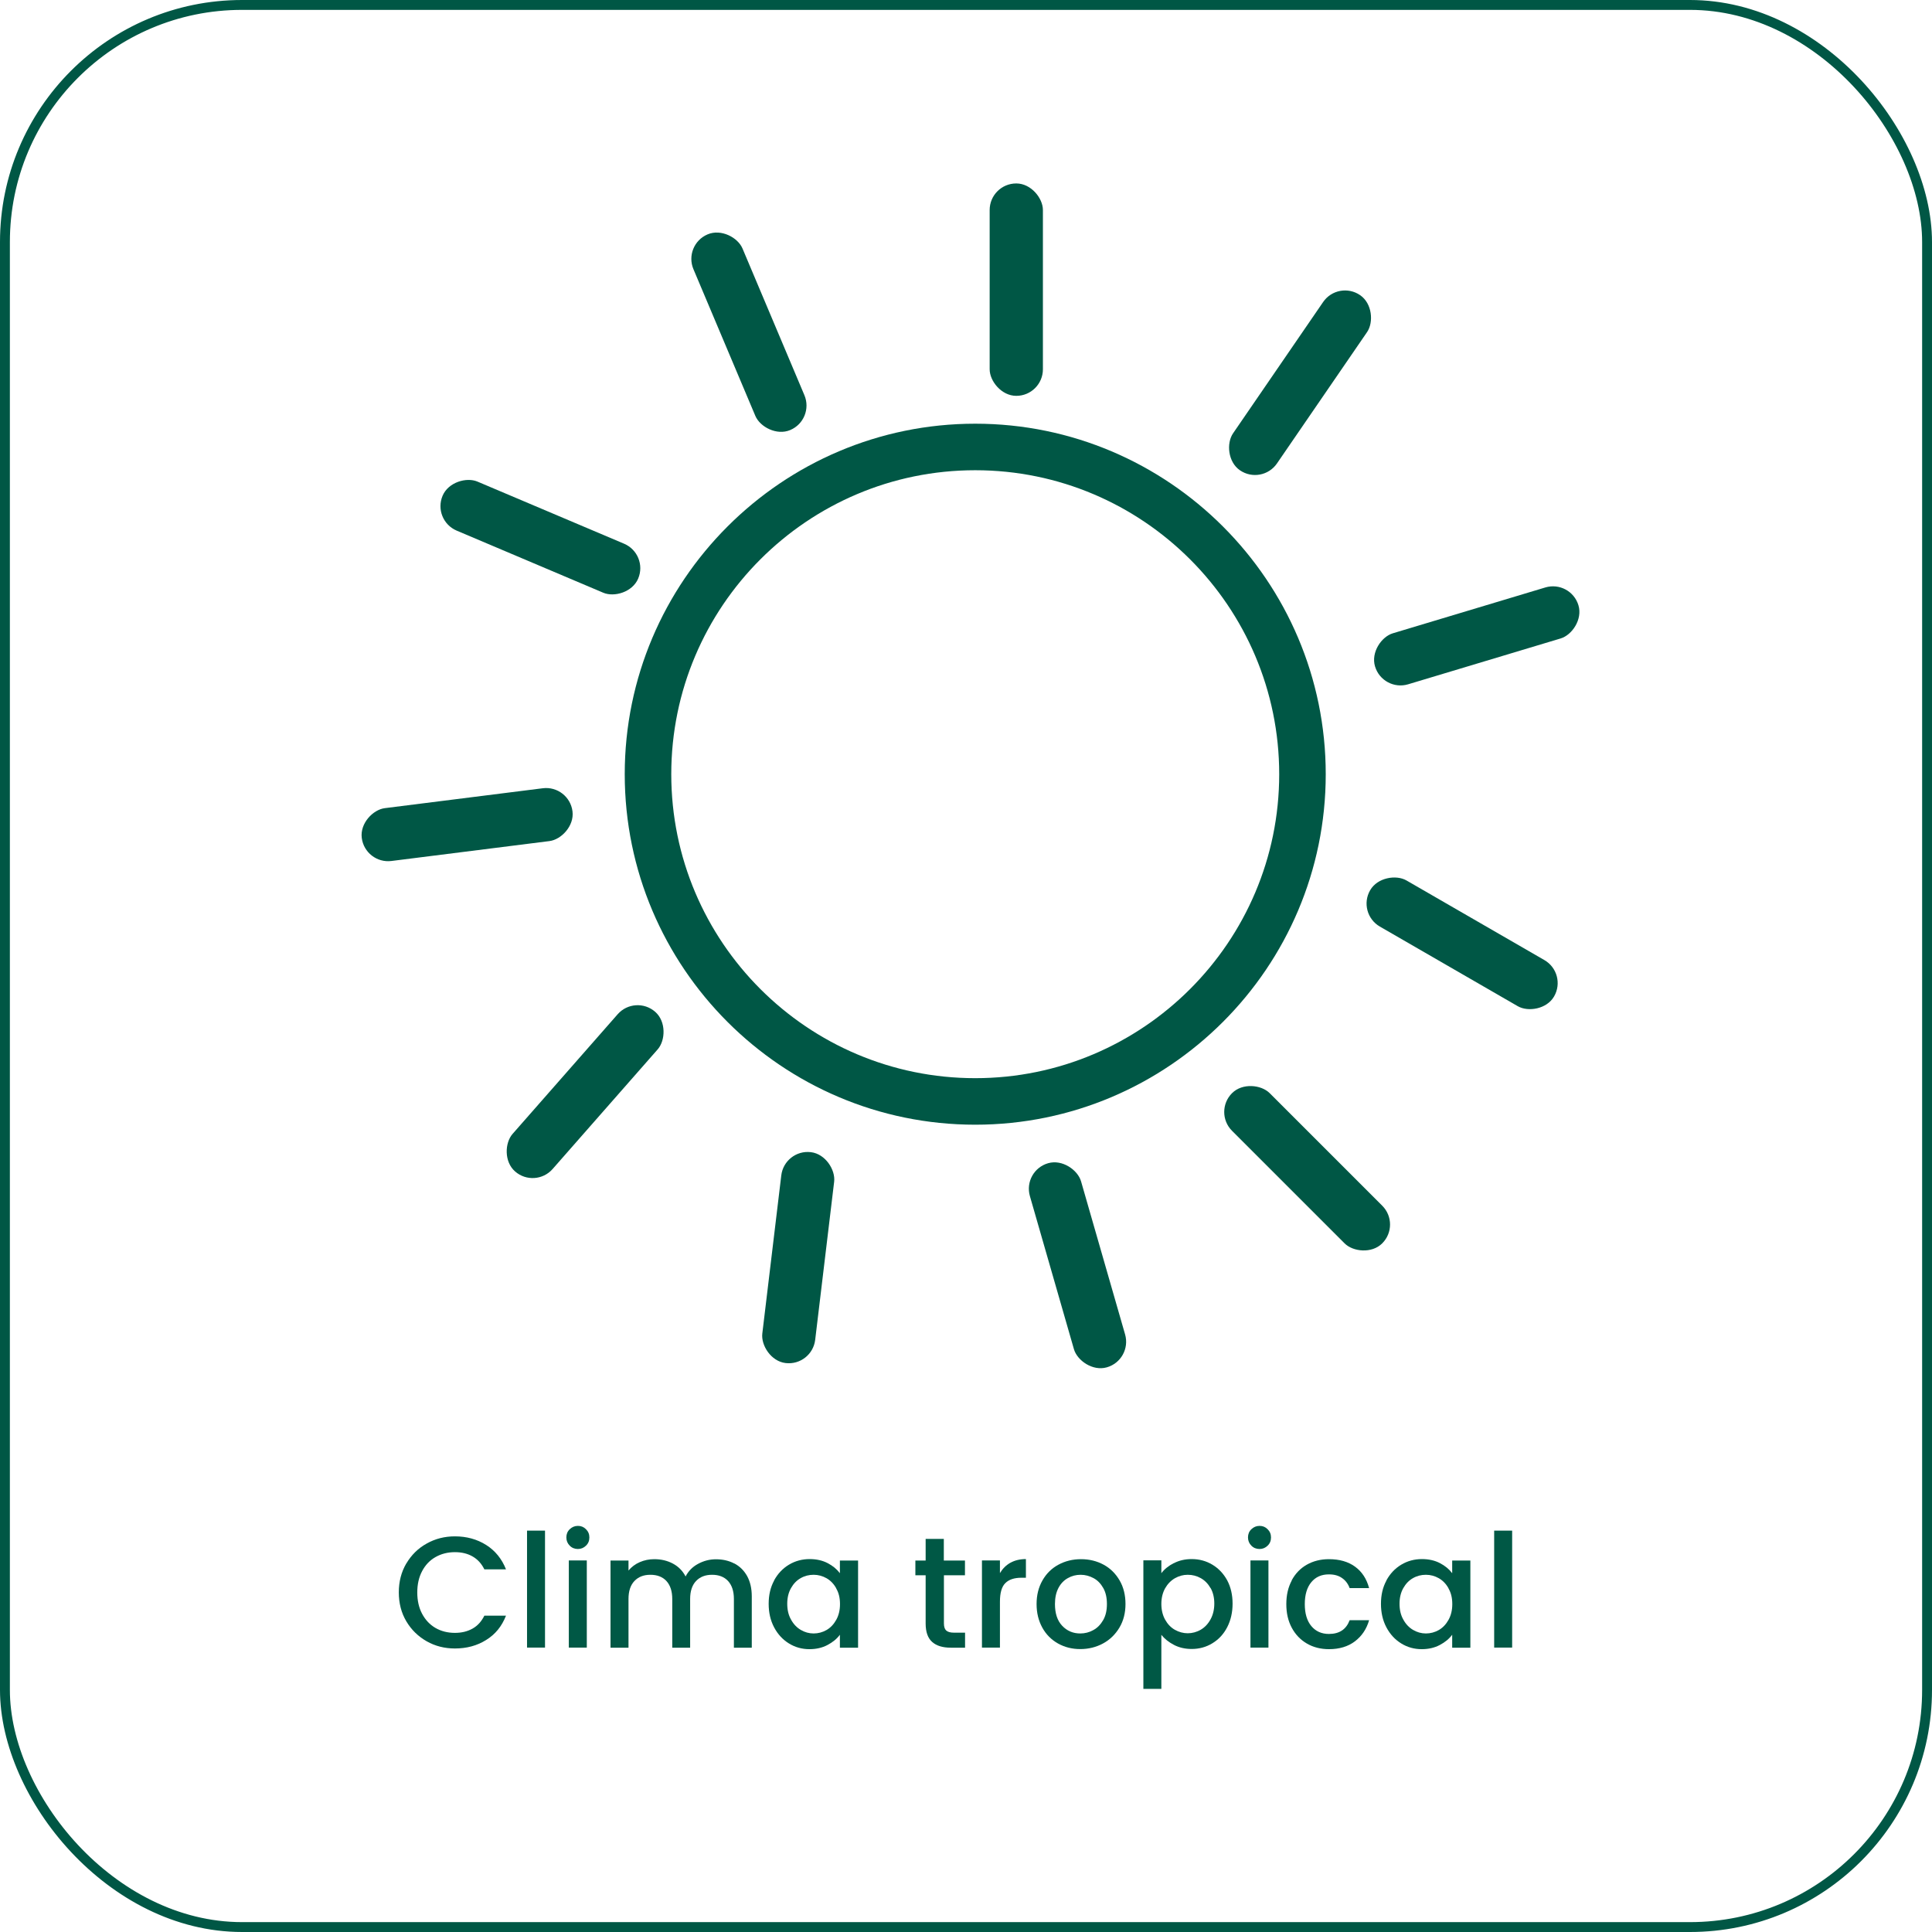
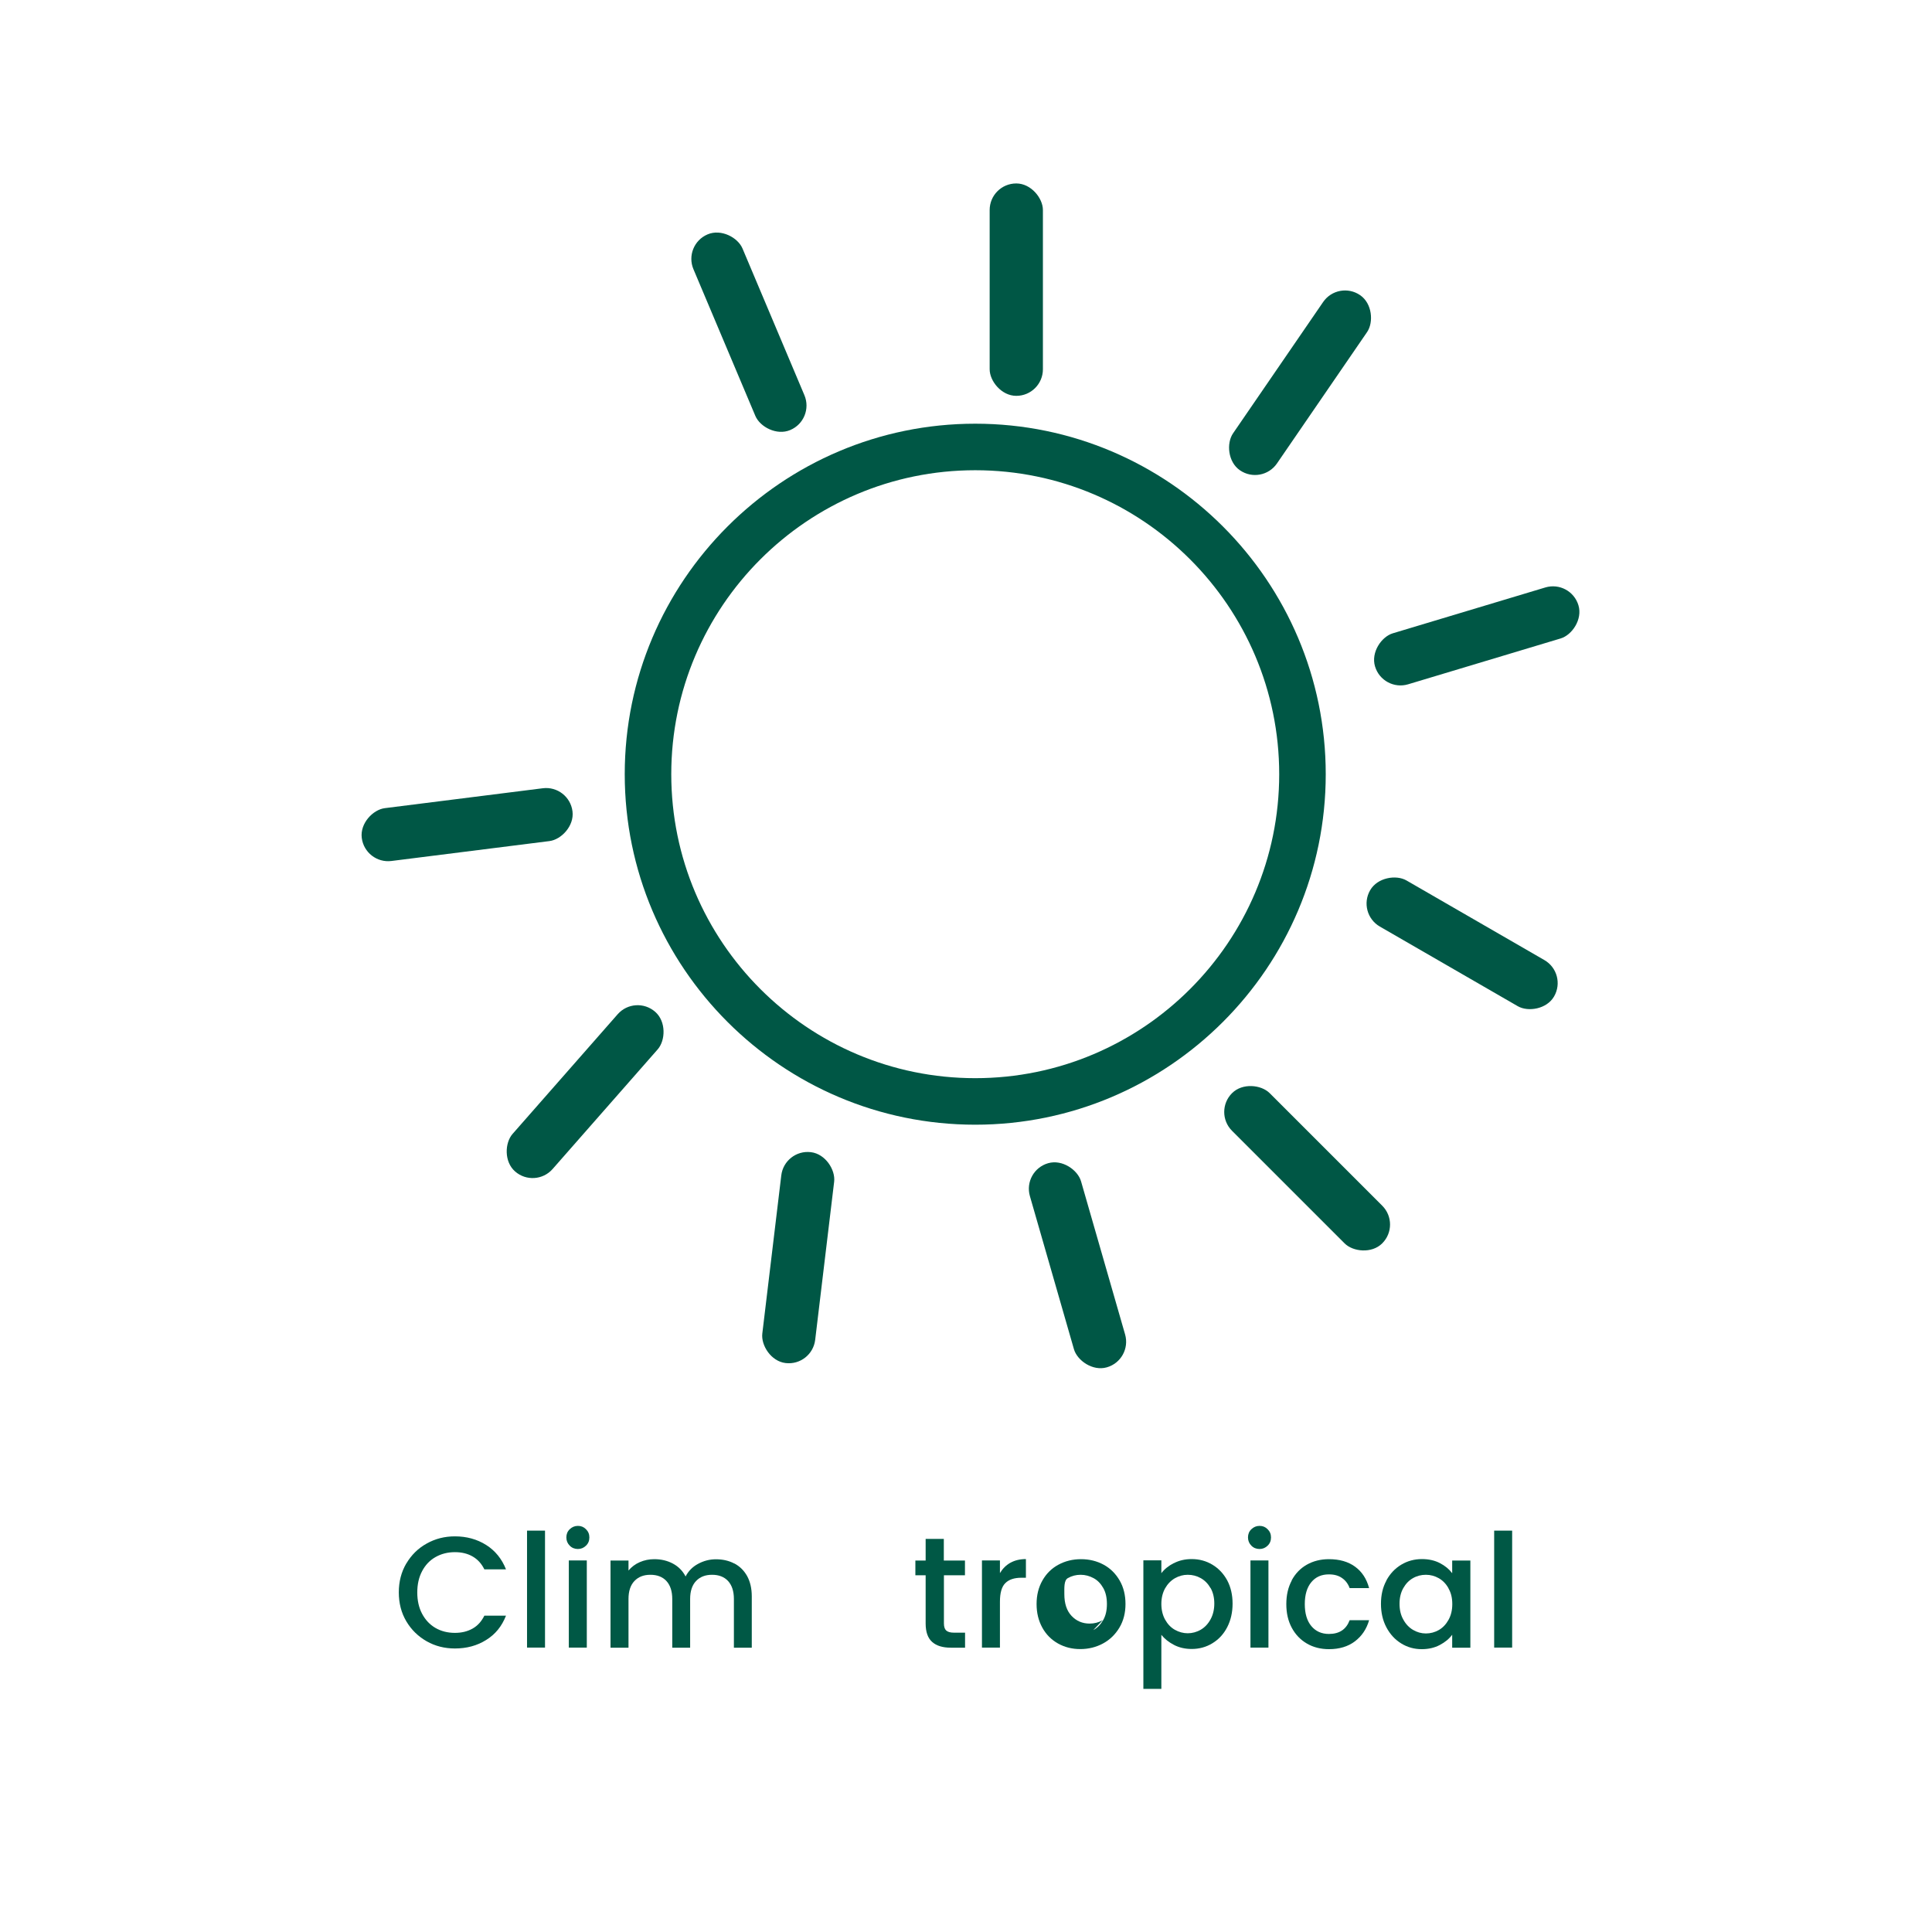
<svg xmlns="http://www.w3.org/2000/svg" id="Capa_2" data-name="Capa 2" viewBox="0 0 195.57 195.57">
  <defs>
    <style>
      .cls-1 {
        fill: none;
        stroke: #005745;
        stroke-miterlimit: 10;
      }

      .cls-2 {
        fill: #005745;
      }

      .cls-2, .cls-3 {
        stroke-width: 0px;
      }

      .cls-3 {
        fill: #005845;
      }
    </style>
  </defs>
  <g id="Capa_1-2" data-name="Capa 1">
    <g>
      <g>
        <path class="cls-2" d="m98.72,113.85c-19.57,0-35.48-15.92-35.48-35.48s15.92-35.48,35.48-35.48,35.48,15.92,35.48,35.48-15.92,35.48-35.48,35.48Zm0-66.25c-16.97,0-30.77,13.8-30.77,30.77s13.8,30.77,30.77,30.77,30.77-13.8,30.77-30.77-13.8-30.77-30.77-30.77Z" />
        <rect class="cls-2" x="100.18" y="18.57" width="5.39" height="21.5" rx="2.69" ry="2.69" />
        <rect class="cls-2" x="73.12" y="22.87" width="5.39" height="21.5" rx="2.69" ry="2.69" transform="translate(-7.11 32.13) rotate(-22.88)" />
        <rect class="cls-2" x="146.79" y="53.62" width="5.39" height="21.5" rx="2.69" ry="2.69" transform="translate(168.1 -97.32) rotate(73.27)" />
        <rect class="cls-2" x="128.91" y="27.99" width="5.39" height="21.5" rx="2.69" ry="2.69" transform="translate(44.99 -67.65) rotate(34.45)" />
        <rect class="cls-2" x="145.32" y="84.74" width="5.39" height="21.5" rx="2.69" ry="2.69" transform="translate(304.71 15.05) rotate(120)" />
-         <rect class="cls-2" x="52.01" y="43.64" width="5.39" height="21.5" rx="2.69" ry="2.69" transform="translate(-16.72 83.53) rotate(-67.04)" />
        <rect class="cls-2" x="78.1" y="116.56" width="5.39" height="21.5" rx="2.69" ry="2.69" transform="translate(145.86 263.33) rotate(-173.16)" />
        <rect class="cls-2" x="106.38" y="117.31" width="5.39" height="21.5" rx="2.69" ry="2.69" transform="translate(249.3 220.99) rotate(163.95)" />
        <rect class="cls-2" x="56.54" y="99.74" width="5.39" height="21.5" rx="2.69" ry="2.69" transform="translate(30.83 232.61) rotate(-138.71)" />
        <rect class="cls-2" x="44.59" y="72.72" width="5.39" height="21.5" rx="2.69" ry="2.69" transform="translate(-29.62 140.82) rotate(-97.18)" />
        <rect class="cls-2" x="129.62" y="107.51" width="5.39" height="21.5" rx="2.69" ry="2.69" transform="translate(309.5 108.32) rotate(135)" />
      </g>
      <g>
        <path class="cls-3" d="m41.13,158.27c.51-.86,1.19-1.54,2.06-2.02.87-.49,1.82-.73,2.86-.73,1.18,0,2.24.29,3.16.87.92.58,1.59,1.41,2.01,2.47h-2.19c-.29-.59-.69-1.02-1.2-1.31-.51-.29-1.1-.43-1.78-.43-.74,0-1.39.17-1.97.5-.58.33-1.03.81-1.35,1.42-.33.62-.49,1.34-.49,2.16s.16,1.54.49,2.16c.33.62.78,1.1,1.35,1.43s1.23.5,1.97.5c.67,0,1.26-.14,1.78-.43s.91-.73,1.2-1.31h2.19c-.42,1.07-1.08,1.89-2.01,2.46-.92.58-1.98.86-3.16.86-1.04,0-2-.24-2.86-.73-.86-.49-1.55-1.16-2.06-2.02-.51-.86-.76-1.84-.76-2.93s.25-2.06.76-2.93Z" />
        <path class="cls-3" d="m55.17,154.94v11.84h-1.82v-11.84h1.82Z" />
        <path class="cls-3" d="m57.67,156.46c-.22-.22-.34-.5-.34-.83s.11-.61.34-.83.5-.34.83-.34.59.11.82.34.34.5.34.83-.11.61-.34.83c-.22.22-.5.34-.82.34s-.61-.11-.83-.34Zm1.73,1.5v8.82h-1.82v-8.82h1.82Z" />
        <path class="cls-3" d="m74.33,158.26c.55.29.98.71,1.3,1.28.31.57.47,1.25.47,2.05v5.2h-1.81v-4.93c0-.79-.2-1.39-.59-1.82-.39-.42-.93-.63-1.62-.63s-1.22.21-1.62.63c-.4.42-.6,1.03-.6,1.82v4.93h-1.81v-4.93c0-.79-.2-1.39-.59-1.82-.39-.42-.93-.63-1.62-.63s-1.22.21-1.62.63c-.4.42-.6,1.03-.6,1.82v4.93h-1.82v-8.82h1.82v1.01c.3-.36.68-.65,1.14-.85.46-.2.95-.3,1.47-.3.7,0,1.33.15,1.89.45s.98.73,1.28,1.3c.27-.53.68-.96,1.25-1.27.57-.31,1.17-.47,1.82-.47.69,0,1.31.14,1.86.43Z" />
-         <path class="cls-3" d="m78.36,159.98c.37-.68.87-1.21,1.5-1.59.63-.38,1.34-.57,2.1-.57.69,0,1.3.14,1.82.41.52.27.93.61,1.24,1.02v-1.28h1.84v8.82h-1.84v-1.31c-.31.42-.73.76-1.26,1.04-.53.28-1.14.42-1.82.42-.76,0-1.45-.19-2.08-.58-.63-.39-1.13-.93-1.5-1.63-.37-.7-.55-1.49-.55-2.38s.18-1.67.55-2.35Zm6.29.8c-.25-.45-.58-.79-.98-1.02-.41-.23-.84-.35-1.31-.35s-.91.11-1.31.34c-.41.23-.73.57-.98,1.01-.25.44-.38.97-.38,1.58s.12,1.14.38,1.6c.25.46.58.81.99,1.05.41.24.84.36,1.3.36s.91-.12,1.31-.35c.4-.23.73-.58.98-1.03.25-.45.38-.98.38-1.59s-.12-1.14-.38-1.58Z" />
        <path class="cls-3" d="m95.55,159.46v4.88c0,.33.08.57.23.71.15.14.42.22.79.22h1.12v1.52h-1.44c-.82,0-1.45-.19-1.89-.58s-.66-1.01-.66-1.87v-4.88h-1.04v-1.49h1.04v-2.19h1.84v2.19h2.14v1.49h-2.14Z" />
        <path class="cls-3" d="m102.27,158.2c.44-.25.97-.38,1.58-.38v1.89h-.46c-.71,0-1.26.18-1.62.54-.37.36-.55.99-.55,1.89v4.64h-1.82v-8.82h1.82v1.28c.27-.45.62-.8,1.06-1.05Z" />
-         <path class="cls-3" d="m107.09,166.36c-.67-.38-1.2-.91-1.58-1.6-.38-.69-.58-1.48-.58-2.39s.2-1.69.59-2.38c.39-.69.93-1.23,1.62-1.6.68-.37,1.45-.56,2.29-.56s1.61.19,2.29.56c.68.37,1.22.91,1.62,1.6s.59,1.49.59,2.38-.2,1.69-.61,2.38c-.41.69-.96,1.23-1.66,1.61-.7.38-1.47.57-2.31.57s-1.58-.19-2.26-.57Zm3.58-1.35c.41-.22.74-.56,1-1.01s.38-.99.38-1.63-.12-1.18-.37-1.62c-.25-.44-.57-.78-.98-1s-.84-.34-1.31-.34-.9.11-1.3.34c-.4.22-.72.56-.95,1s-.35.98-.35,1.62c0,.95.24,1.68.73,2.2s1.1.78,1.83.78c.47,0,.91-.11,1.32-.34Z" />
+         <path class="cls-3" d="m107.09,166.36c-.67-.38-1.2-.91-1.58-1.6-.38-.69-.58-1.48-.58-2.39s.2-1.69.59-2.38c.39-.69.93-1.23,1.62-1.6.68-.37,1.45-.56,2.29-.56s1.61.19,2.29.56c.68.37,1.22.91,1.62,1.6s.59,1.49.59,2.38-.2,1.69-.61,2.38c-.41.69-.96,1.23-1.66,1.61-.7.38-1.47.57-2.31.57s-1.58-.19-2.26-.57Zm3.58-1.35c.41-.22.74-.56,1-1.01s.38-.99.38-1.63-.12-1.18-.37-1.62c-.25-.44-.57-.78-.98-1s-.84-.34-1.31-.34-.9.11-1.3.34s-.35.98-.35,1.62c0,.95.24,1.68.73,2.2s1.1.78,1.83.78c.47,0,.91-.11,1.32-.34Z" />
        <path class="cls-3" d="m118.82,158.24c.53-.28,1.14-.42,1.81-.42.77,0,1.47.19,2.1.57.63.38,1.13.91,1.5,1.59.36.68.54,1.47.54,2.35s-.18,1.68-.54,2.38c-.36.7-.86,1.24-1.5,1.63-.63.39-1.34.58-2.1.58-.67,0-1.27-.14-1.79-.41-.52-.27-.95-.61-1.28-1.02v5.47h-1.82v-13.01h1.82v1.3c.31-.41.73-.75,1.26-1.02Zm3.72,2.52c-.25-.44-.58-.78-.99-1.01s-.85-.34-1.32-.34-.89.12-1.3.35c-.41.24-.74.58-.99,1.02-.25.45-.38.98-.38,1.58s.13,1.14.38,1.59c.25.45.58.8.99,1.03.41.23.85.35,1.3.35s.91-.12,1.32-.36.74-.59.99-1.05c.25-.46.38-.99.38-1.6s-.13-1.13-.38-1.58Z" />
        <path class="cls-3" d="m126.67,156.46c-.22-.22-.34-.5-.34-.83s.11-.61.34-.83.5-.34.83-.34.59.11.82.34.34.5.34.83-.11.61-.34.83c-.22.22-.5.34-.82.34s-.61-.11-.83-.34Zm1.73,1.5v8.82h-1.82v-8.82h1.82Z" />
        <path class="cls-3" d="m130.75,159.98c.37-.69.88-1.22,1.53-1.59.65-.37,1.4-.56,2.24-.56,1.07,0,1.95.25,2.65.76.7.51,1.17,1.23,1.42,2.17h-1.97c-.16-.44-.42-.78-.77-1.02-.35-.25-.79-.37-1.33-.37-.75,0-1.34.26-1.78.79-.44.53-.66,1.27-.66,2.22s.22,1.69.66,2.22c.44.53,1.04.8,1.78.8,1.06,0,1.75-.46,2.1-1.39h1.97c-.26.9-.74,1.61-1.44,2.14-.7.53-1.58.79-2.62.79-.84,0-1.59-.19-2.24-.57s-1.16-.91-1.53-1.6c-.37-.69-.55-1.48-.55-2.39s.18-1.7.55-2.39Z" />
        <path class="cls-3" d="m140.34,159.98c.37-.68.87-1.21,1.5-1.59.63-.38,1.34-.57,2.1-.57.69,0,1.3.14,1.82.41.52.27.93.61,1.24,1.02v-1.28h1.84v8.82h-1.84v-1.31c-.31.42-.73.76-1.26,1.04-.53.28-1.14.42-1.82.42-.76,0-1.45-.19-2.08-.58-.63-.39-1.13-.93-1.5-1.63-.37-.7-.55-1.49-.55-2.38s.18-1.67.55-2.35Zm6.29.8c-.25-.45-.58-.79-.98-1.02-.41-.23-.84-.35-1.31-.35s-.91.11-1.31.34c-.41.23-.73.57-.98,1.01-.25.44-.38.97-.38,1.58s.12,1.14.38,1.6c.25.46.58.81.99,1.05.41.24.84.36,1.3.36s.91-.12,1.31-.35c.4-.23.73-.58.98-1.03.25-.45.38-.98.38-1.59s-.12-1.14-.38-1.58Z" />
        <path class="cls-3" d="m153.07,154.94v11.84h-1.82v-11.84h1.82Z" />
      </g>
-       <rect class="cls-1" x=".5" y=".5" width="194.57" height="194.57" rx="24" ry="24" />
    </g>
  </g>
</svg>